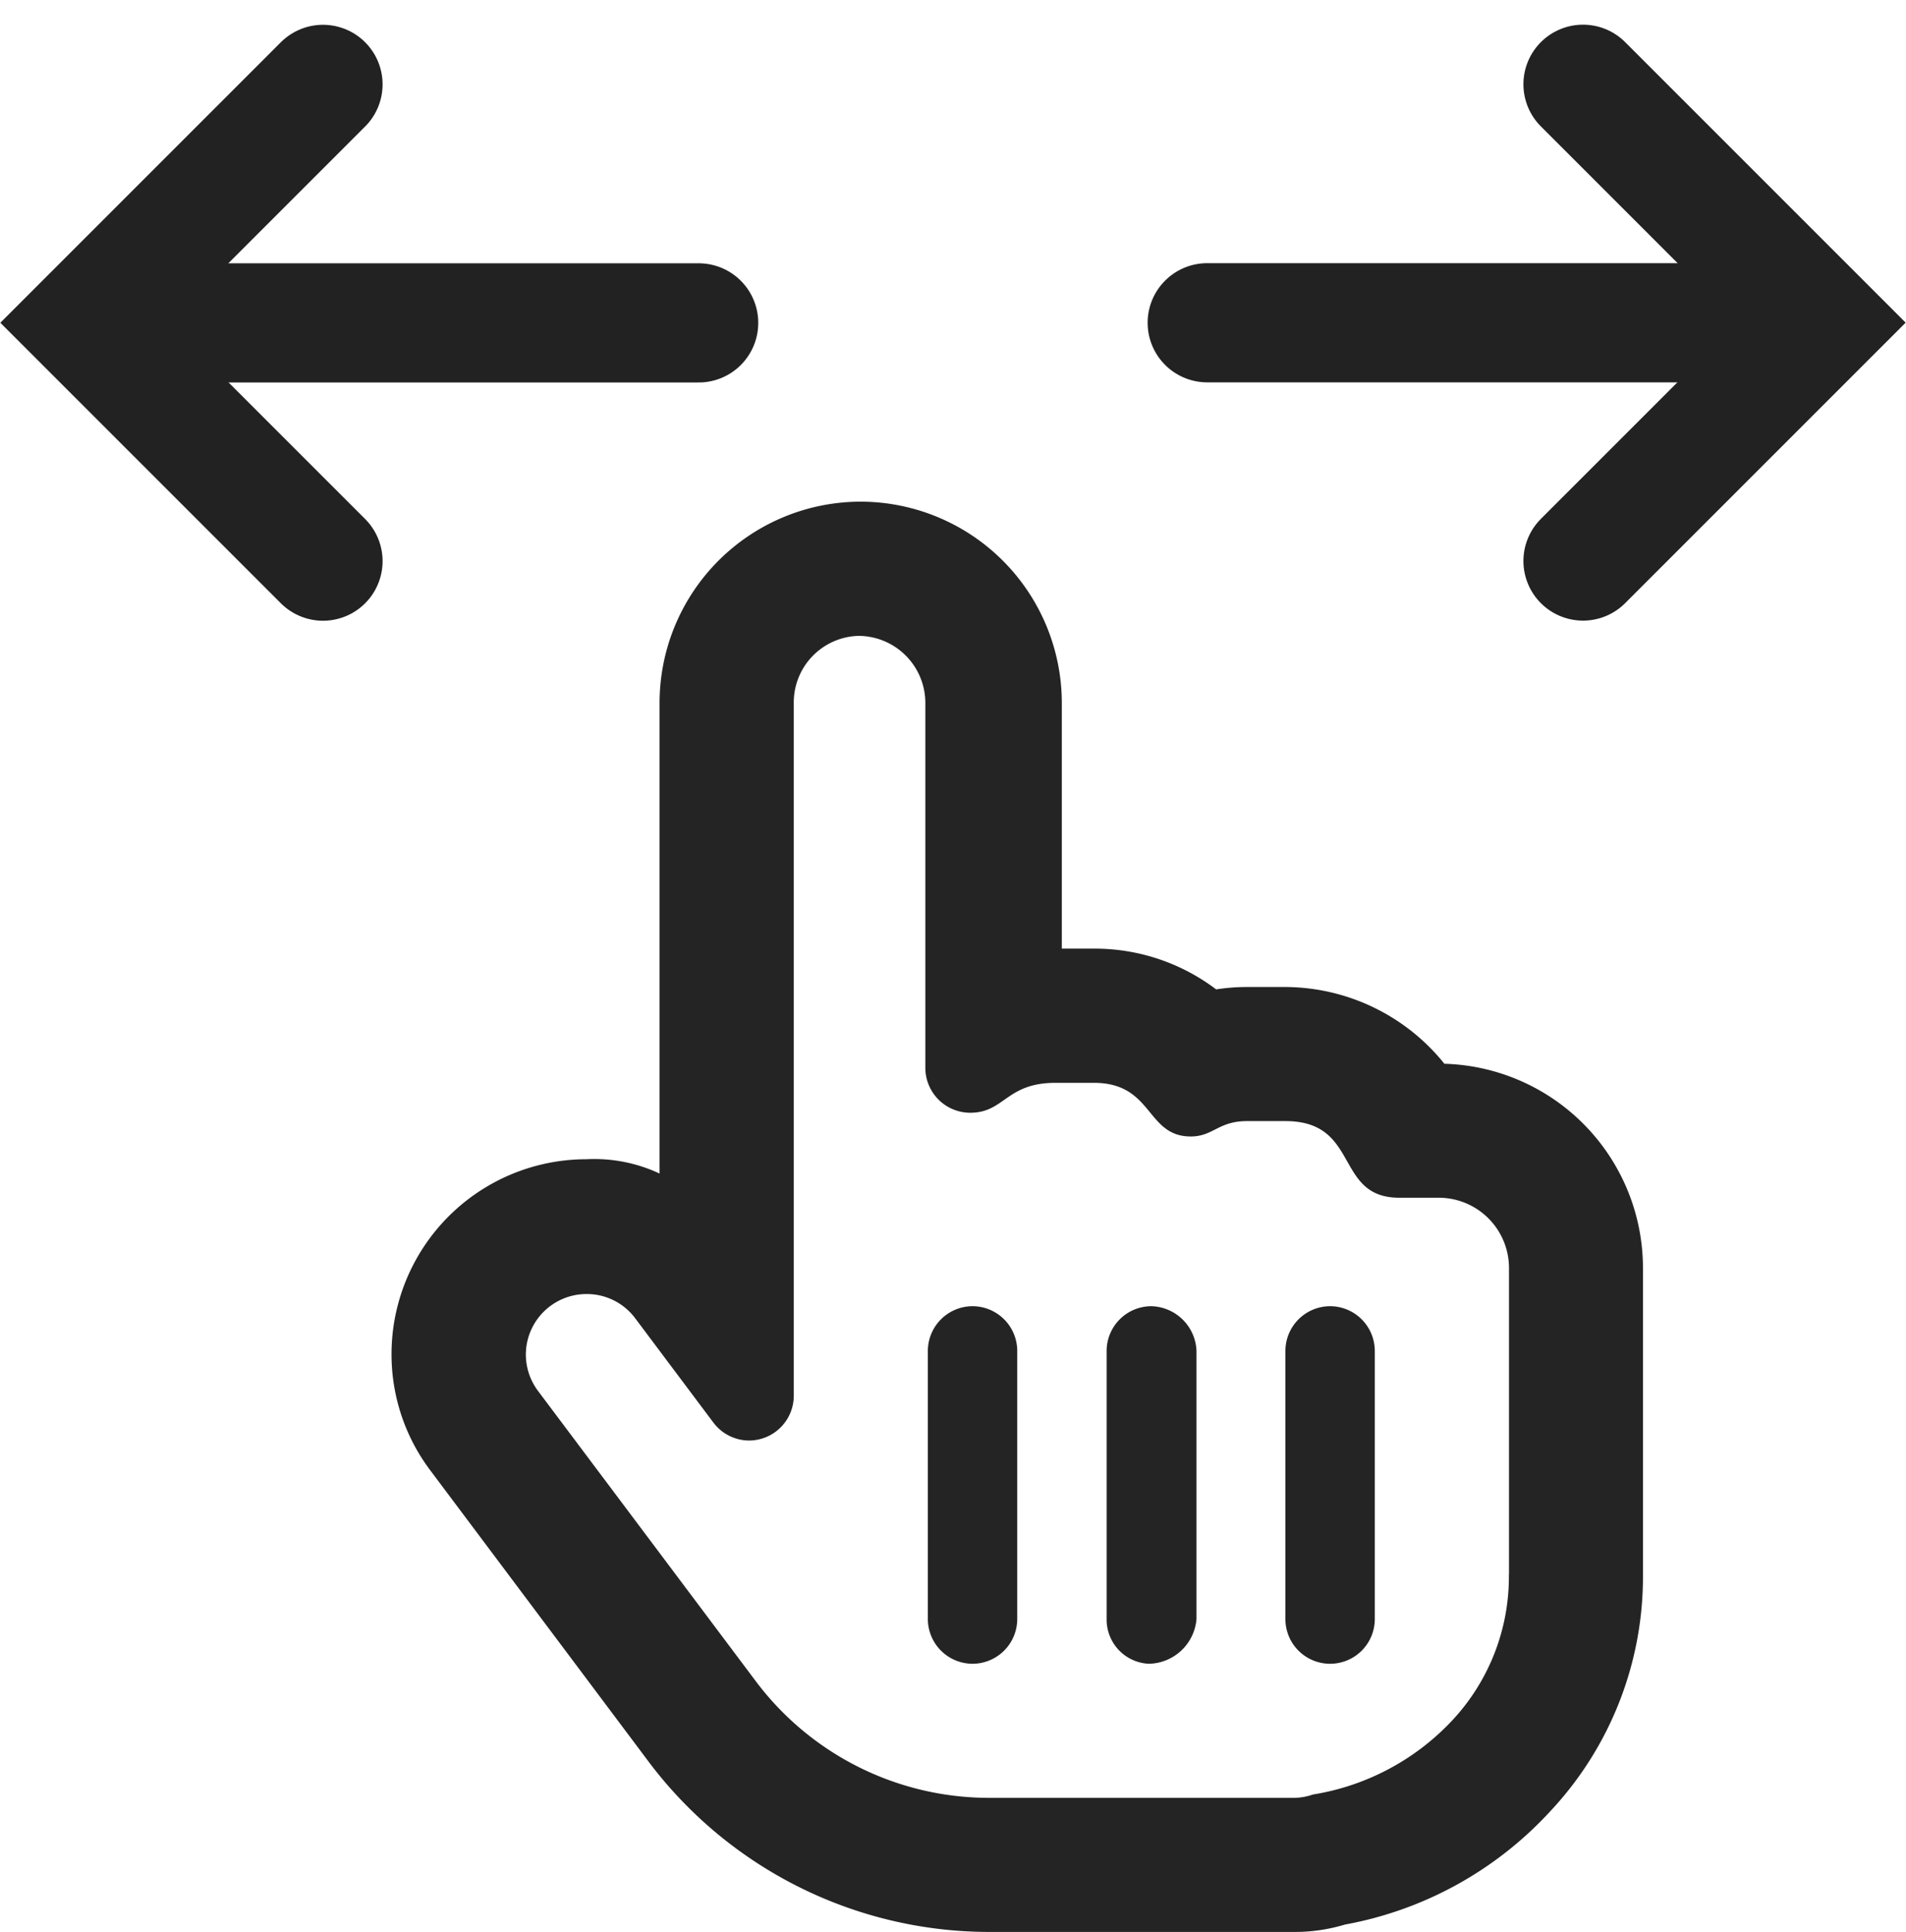
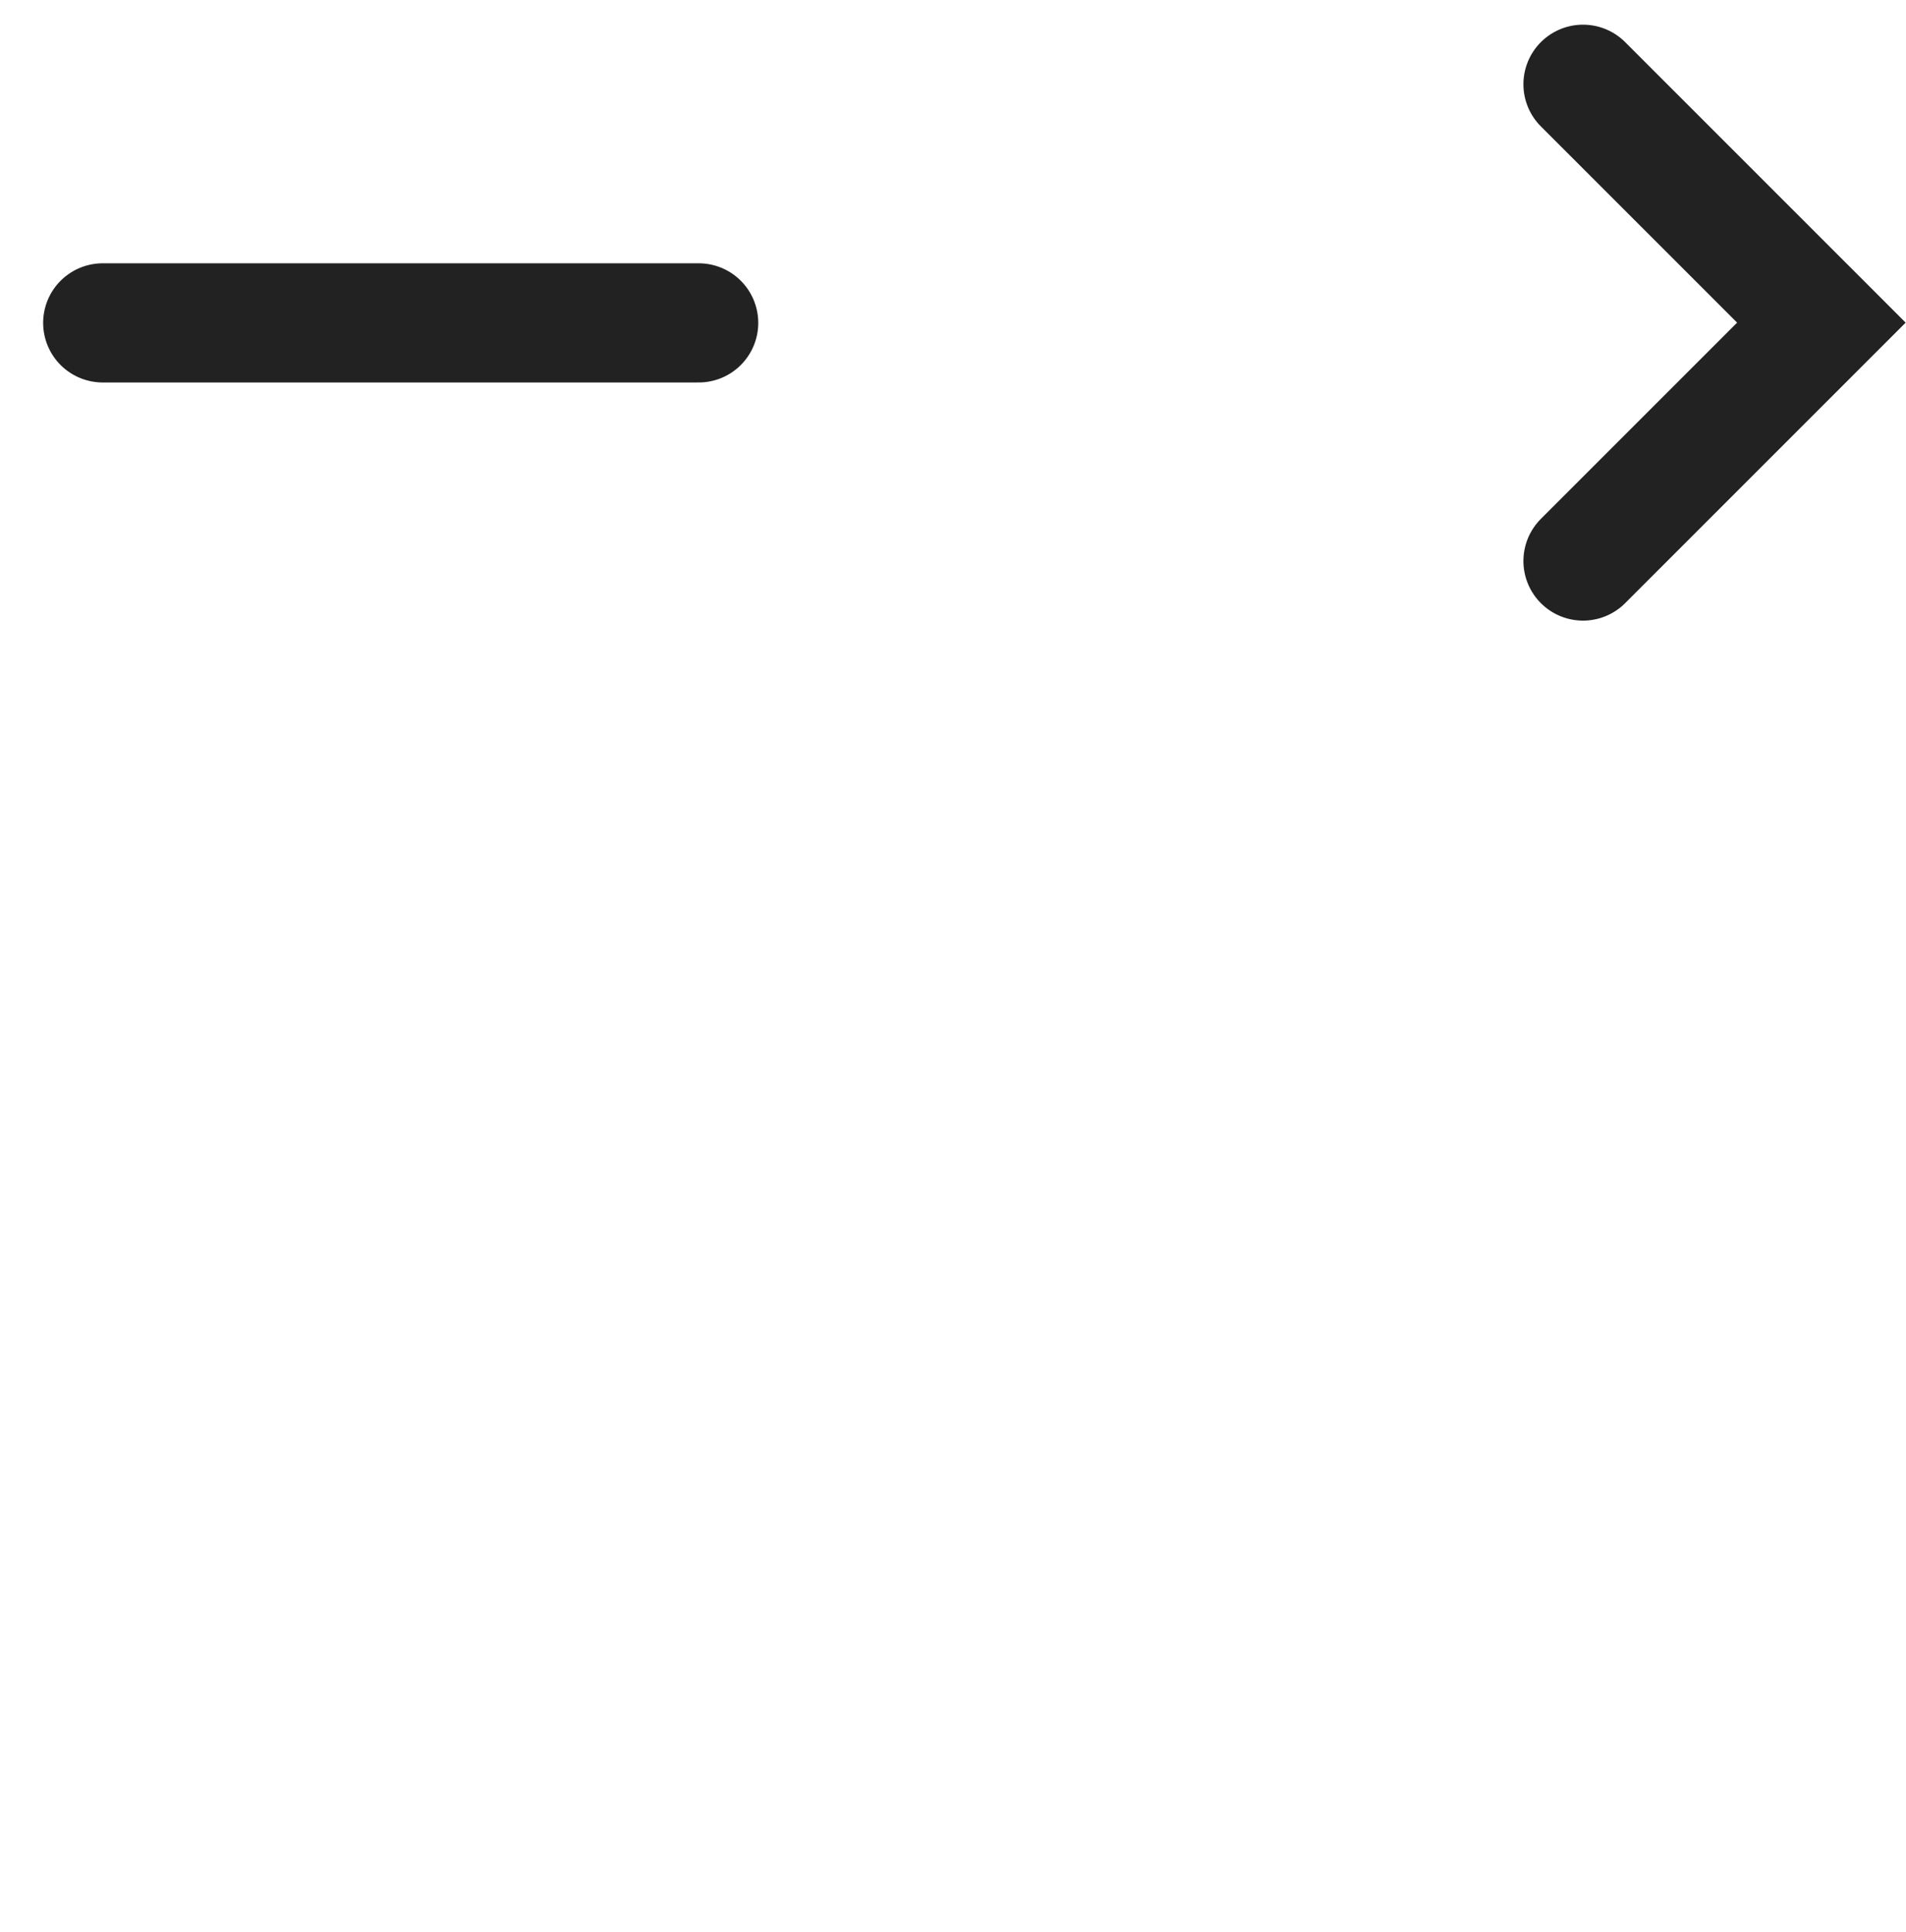
<svg xmlns="http://www.w3.org/2000/svg" width="15.992" height="16.209">
-   <path data-name="パス 861152" d="M8.16 10.959a.376.376 0 00-.375.375v2.25a.376.376 0 00.375.375.376.376 0 00.375-.375v-2.25a.376.376 0 00-.375-.375zm1.5 0a.376.376 0 00-.375.375v2.25a.371.371 0 00.354.375.409.409 0 00.4-.375v-2.25a.39.39 0 00-.379-.375zm2.459-2.034a1.721 1.721 0 00-1.334-.644h-.322a1.673 1.673 0 00-.259.02 1.687 1.687 0 00-1.027-.342h-.268V5.897a1.69 1.69 0 00-1.688-1.688 1.689 1.689 0 00-1.687 1.688v3.949a1.293 1.293 0 00-.613-.12 1.636 1.636 0 00-1.636 1.637 1.618 1.618 0 00.328.977l1.831 2.443a3.577 3.577 0 002.85 1.426h2.571a1.454 1.454 0 00.42-.062 3.091 3.091 0 001.72-.948 2.876 2.876 0 00.78-1.99v-2.571a1.715 1.715 0 00-1.666-1.713zm.541 4.284a1.765 1.765 0 01-.475 1.225 2.045 2.045 0 01-1.169.622.508.508 0 01-.151.028H8.294a2.448 2.448 0 01-1.95-.975l-1.832-2.442a.511.511 0 01-.1-.3.509.509 0 01.509-.51.506.506 0 01.406.2l.659.879a.376.376 0 00.3.15.376.376 0 00.374-.377V5.897a.559.559 0 01.541-.562.563.563 0 01.563.563v3.063a.377.377 0 00.376.375c.29 0 .3-.251.716-.251h.322c.5 0 .435.45.813.45.189 0 .23-.129.472-.129h.322c.632 0 .407.643.956.643h.33a.59.59 0 01.59.589v2.571zm-1.5-2.25a.376.376 0 00-.375.375v2.25a.375.375 0 00.375.375.375.375 0 00.375-.375v-2.25a.376.376 0 00-.375-.375z" fill="#242424" />
  <g data-name="グループ 131622" fill="none" stroke="#222" stroke-linecap="round">
    <path data-name="線 14449" d="M.862 2.709h5" />
-     <path data-name="パス 859924" d="M2.71.708l-2 2 2 2" />
  </g>
  <g data-name="グループ 131623" fill="none" stroke="#222" stroke-linecap="round">
-     <path data-name="線 14449" d="M15.129 2.708h-5" />
    <path data-name="パス 859924" d="M13.282.707l2 2-2 2" />
  </g>
</svg>